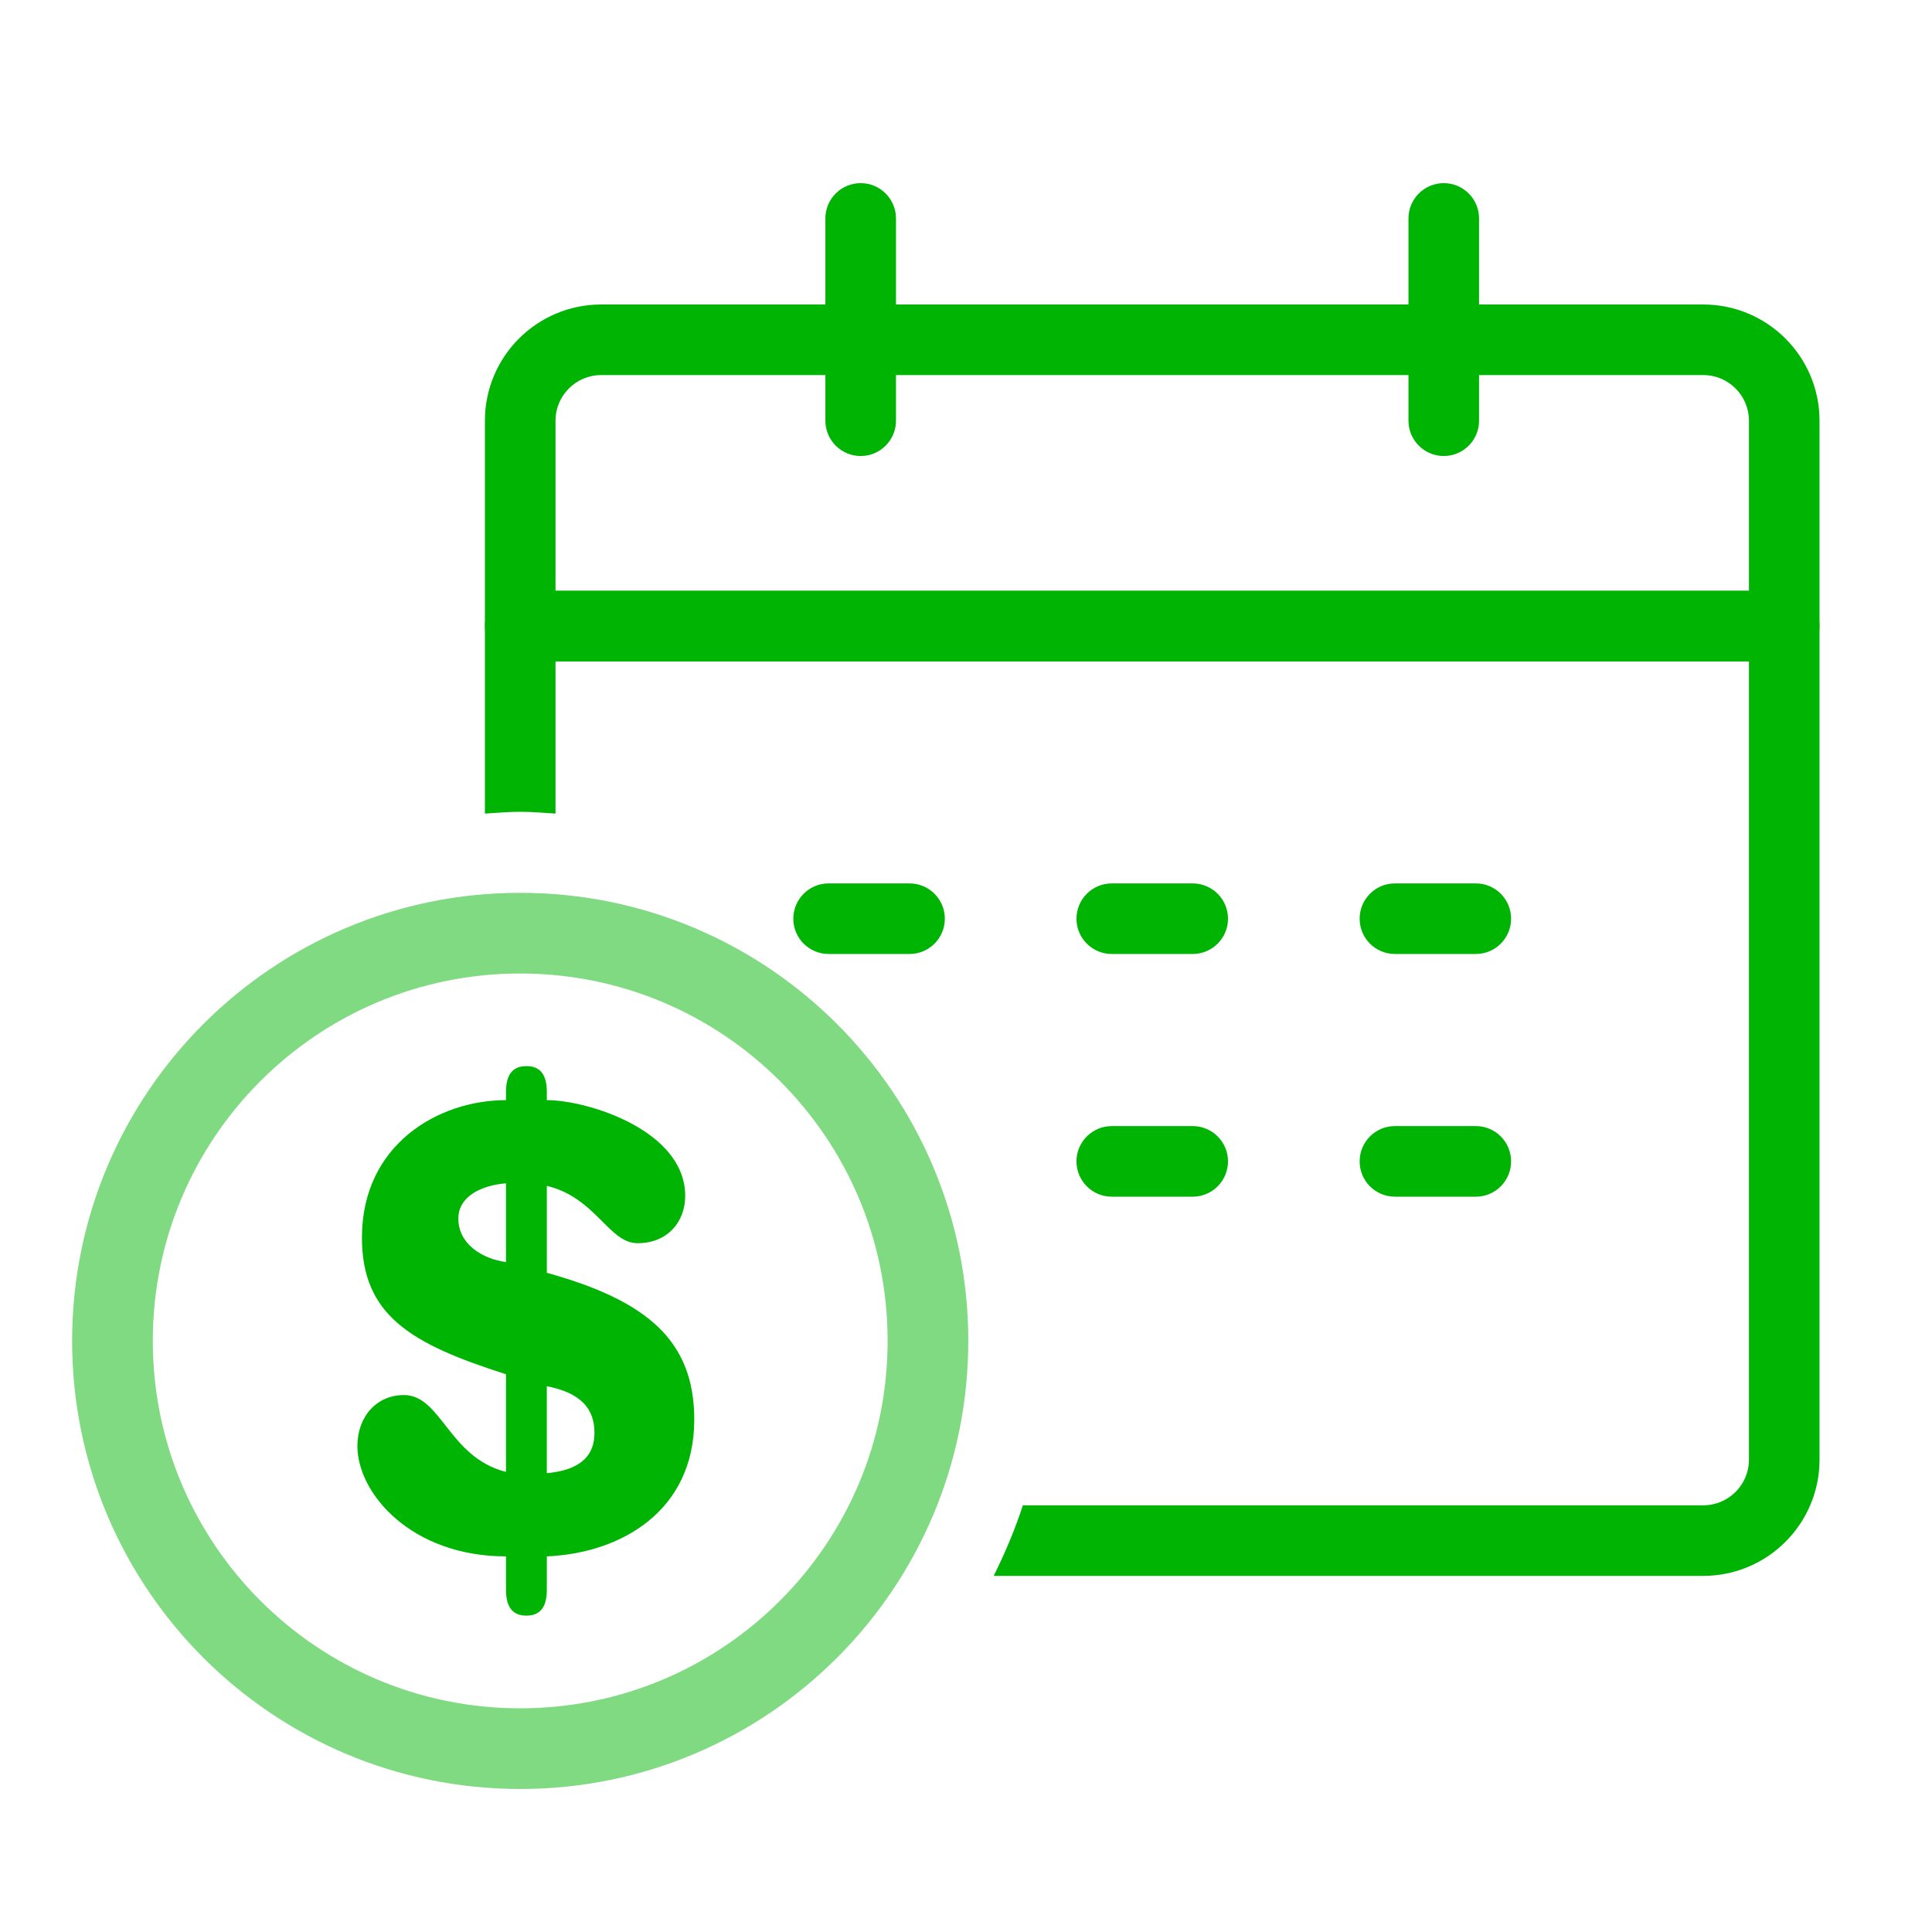
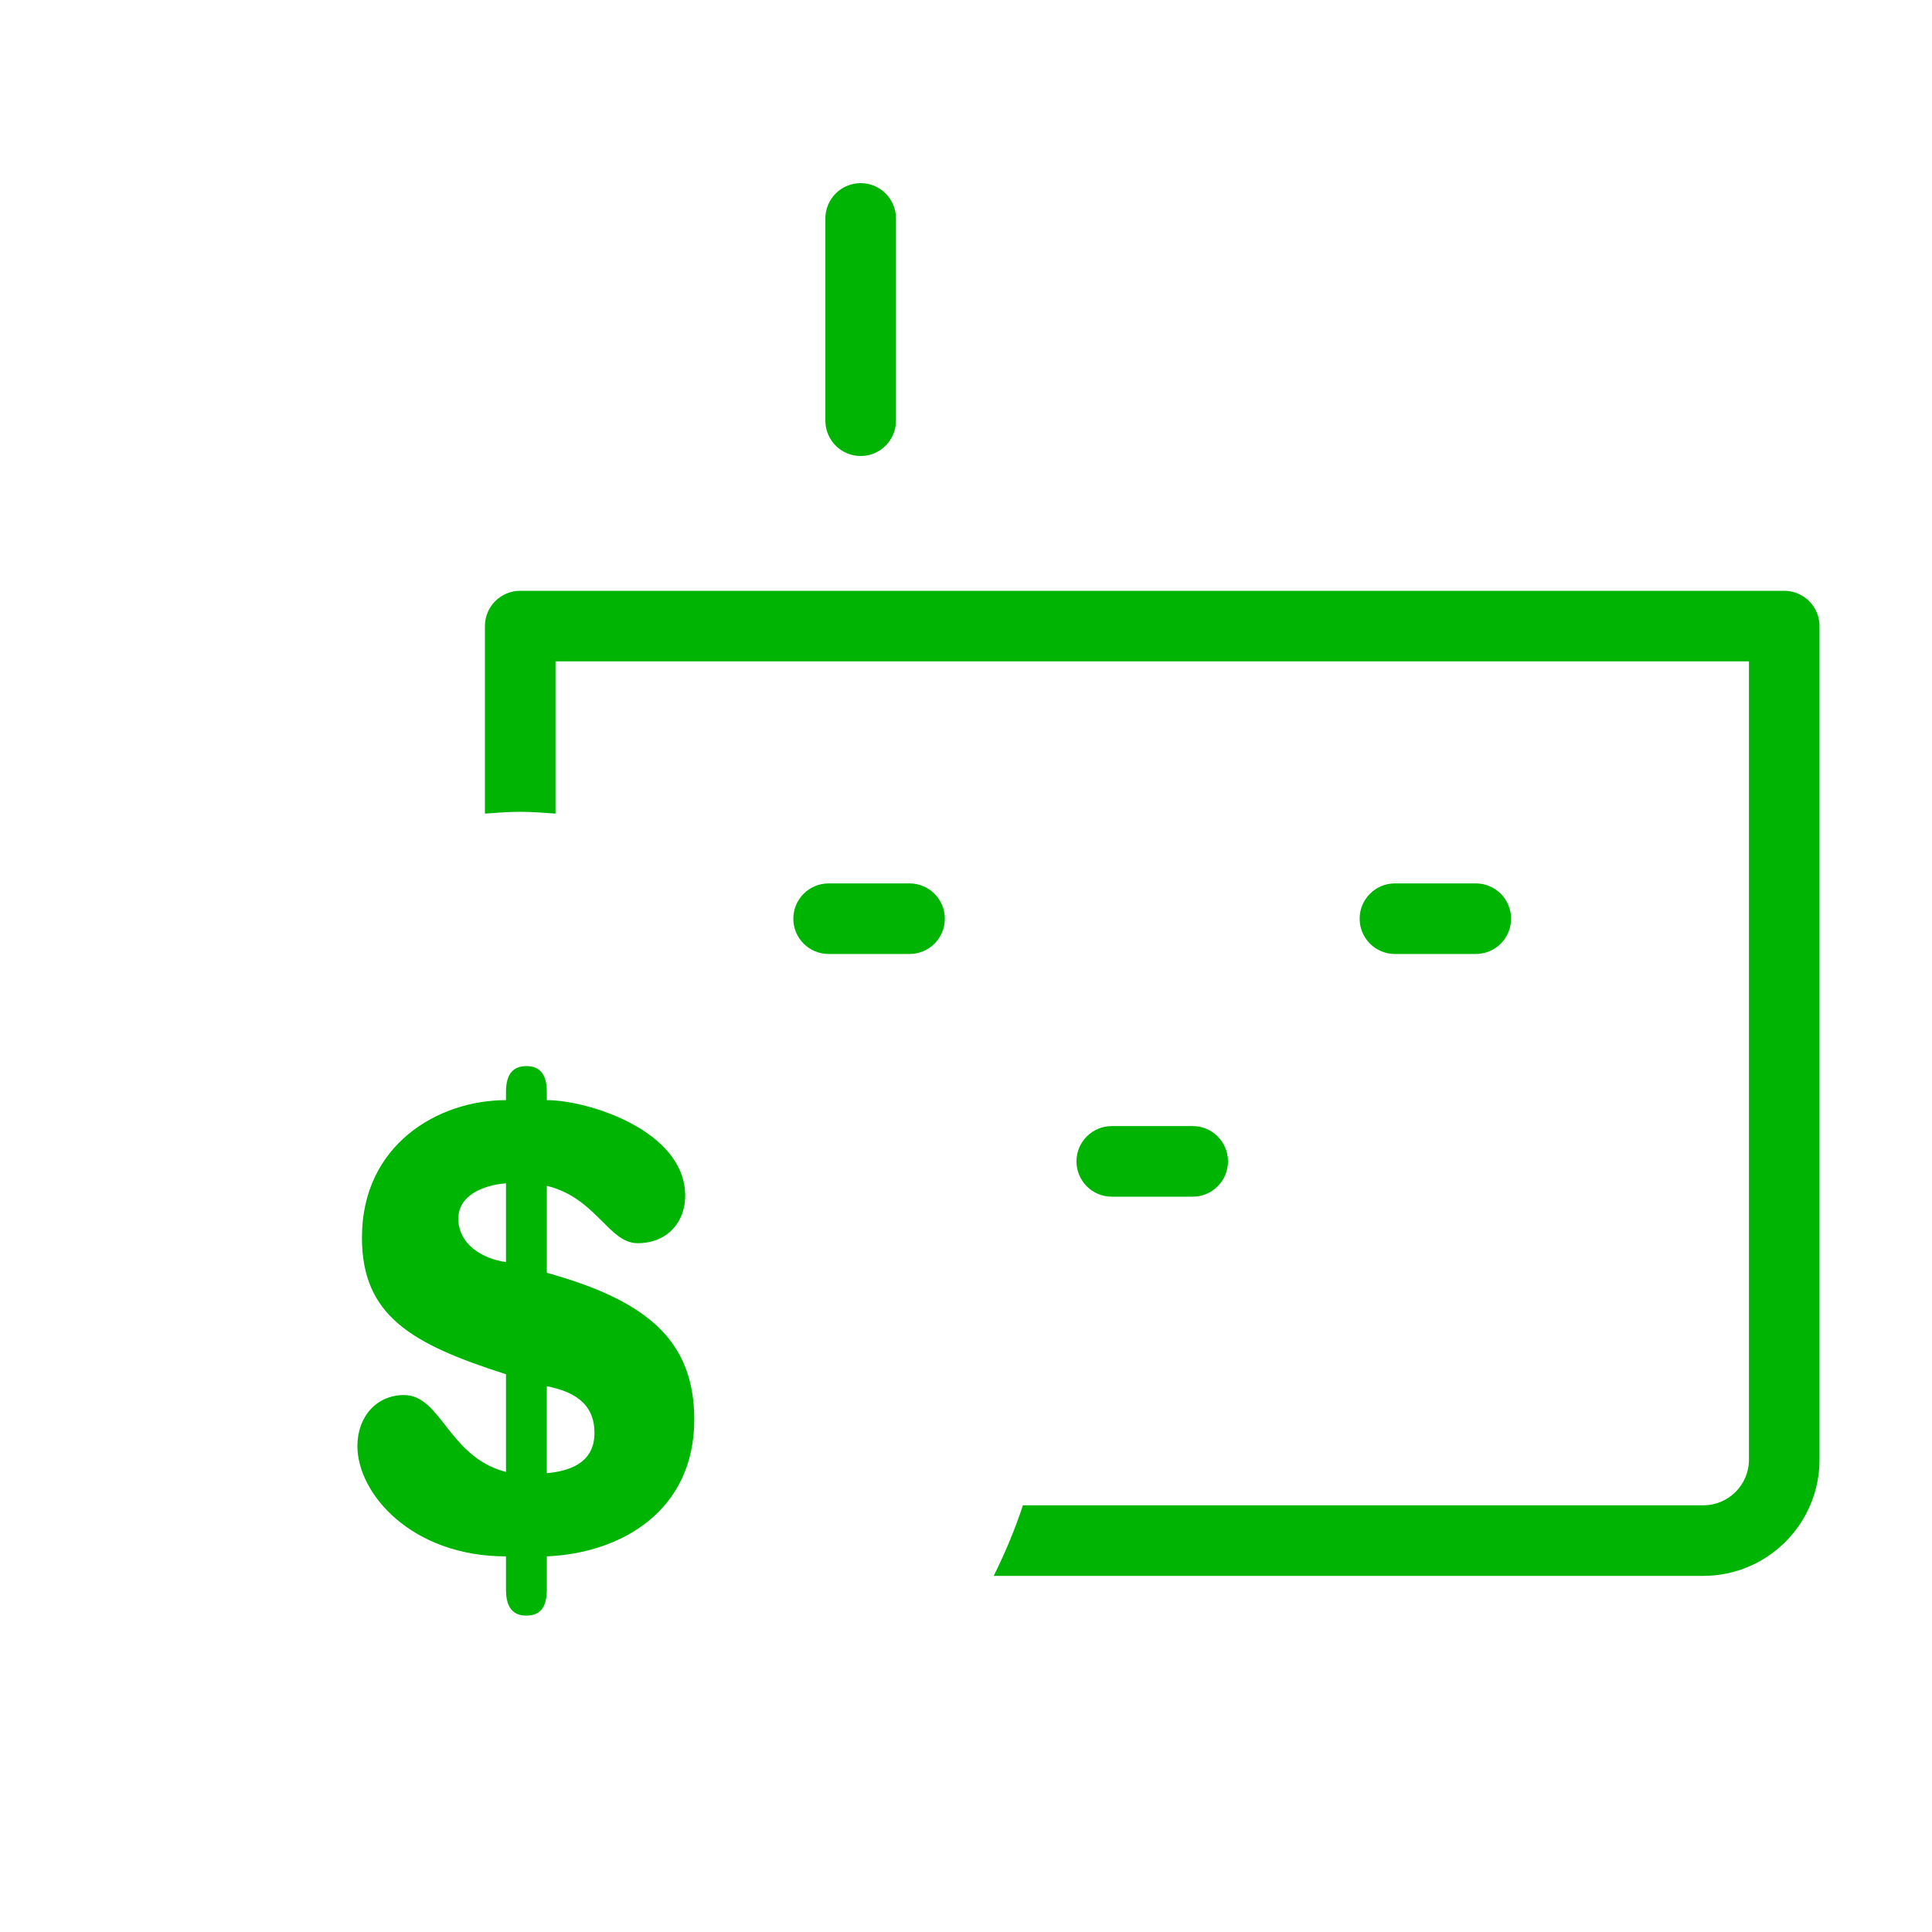
<svg xmlns="http://www.w3.org/2000/svg" id="_圖層_1" version="1.1" viewBox="0 0 100 100">
  <defs>
    <style>
      .st0 {
        fill: none;
        stroke: #80da82;
        stroke-linecap: round;
        stroke-linejoin: round;
        stroke-width: 4.176px;
      }

      .st1 {
        fill: #00b404;
      }
    </style>
  </defs>
  <g>
-     <path class="st0" d="M26.925,90.51c11.656,0,21.106-9.449,21.106-21.106s-9.449-21.104-21.106-21.104-21.104,9.447-21.104,21.104,9.447,21.106,21.104,21.106Z" />
    <g>
      <g>
-         <path class="st1" d="M92.351,34.233H26.925c-1.009,0-1.826-.817-1.826-1.826v-10.632c0-3.316,2.696-6.014,6.014-6.014h57.051c3.316,0,6.014,2.698,6.014,6.014v10.632c0,1.009-.818,1.826-1.827,1.826ZM28.753,30.58h61.772v-8.805c0-1.302-1.059-2.361-2.361-2.361H31.114c-1.304,0-2.361,1.059-2.361,2.361v8.805Z" />
        <g>
          <path class="st1" d="M44.548,23.603c-1.009,0-1.827-.819-1.827-1.828v-10.468c0-1.009.818-1.828,1.827-1.828,1.009,0,1.828.819,1.828,1.828v10.468c0,1.009-.818,1.828-1.828,1.828Z" />
-           <path class="st1" d="M74.728,23.603c-1.007,0-1.826-.819-1.826-1.828v-10.468c0-1.009.819-1.828,1.826-1.828,1.011,0,1.828.819,1.828,1.828v10.468c0,1.009-.817,1.828-1.828,1.828Z" />
        </g>
        <g>
          <g>
            <path class="st1" d="M61.733,61.94h-4.189c-1.007,0-1.826-.816-1.826-1.828,0-1.009.819-1.826,1.826-1.826h4.189c1.009,0,1.828.816,1.828,1.826,0,1.011-.819,1.828-1.828,1.828Z" />
-             <path class="st1" d="M76.388,61.94h-4.187c-1.009,0-1.826-.816-1.826-1.828,0-1.009.817-1.826,1.826-1.826h4.187c1.009,0,1.826.816,1.826,1.826,0,1.011-.816,1.828-1.826,1.828Z" />
          </g>
          <g>
-             <path class="st1" d="M61.733,49.378h-4.189c-1.007,0-1.826-.816-1.826-1.826,0-1.009.819-1.827,1.826-1.827h4.189c1.009,0,1.828.818,1.828,1.827,0,1.009-.819,1.826-1.828,1.826Z" />
            <path class="st1" d="M47.079,49.378h-4.189c-1.009,0-1.828-.816-1.828-1.826,0-1.009.819-1.827,1.828-1.827h4.189c1.007,0,1.826.818,1.826,1.827,0,1.009-.819,1.826-1.826,1.826Z" />
            <path class="st1" d="M76.388,49.378h-4.187c-1.009,0-1.826-.816-1.826-1.826,0-1.009.817-1.827,1.826-1.827h4.187c1.009,0,1.826.818,1.826,1.827,0,1.009-.816,1.826-1.826,1.826Z" />
          </g>
        </g>
      </g>
      <path class="st1" d="M92.351,30.58H26.925c-1.009,0-1.826.818-1.826,1.827v9.705c.605-.041,1.211-.093,1.826-.093.617,0,1.22.052,1.828.093v-7.879h61.772v41.32c0,1.304-1.059,2.361-2.361,2.361h-35.219c-.413,1.265-.928,2.479-1.511,3.653h36.73c3.316,0,6.014-2.696,6.014-6.014v-43.146c0-1.009-.818-1.827-1.827-1.827Z" />
    </g>
  </g>
  <path class="st1" d="M26.19,71.131c-4.903-1.566-7.456-3.033-7.456-7.078,0-4.794,3.934-7.11,7.456-7.11v-.424c0-.979.41-1.337,1.057-1.337.645,0,1.057.358,1.057,1.337v.424c2.113,0,7.162,1.566,7.162,4.957,0,1.337-.909,2.448-2.466,2.448-1.496,0-2.143-2.348-4.696-2.969v4.501c5.166,1.435,7.631,3.49,7.631,7.6,0,4.73-3.787,6.915-7.631,7.078v1.729c0,.977-.412,1.337-1.057,1.337-.647,0-1.057-.36-1.057-1.337v-1.729c-4.903,0-7.691-3.261-7.691-5.709,0-1.532.999-2.641,2.408-2.641,1.936,0,2.318,3.23,5.283,3.978v-5.054ZM26.19,61.249c-1.234.098-2.466.651-2.466,1.825,0,1.337,1.262,2.087,2.466,2.251v-4.075ZM28.303,76.251c1.437-.129,2.466-.685,2.466-2.087,0-1.598-1.174-2.153-2.466-2.414v4.501Z" />
</svg>